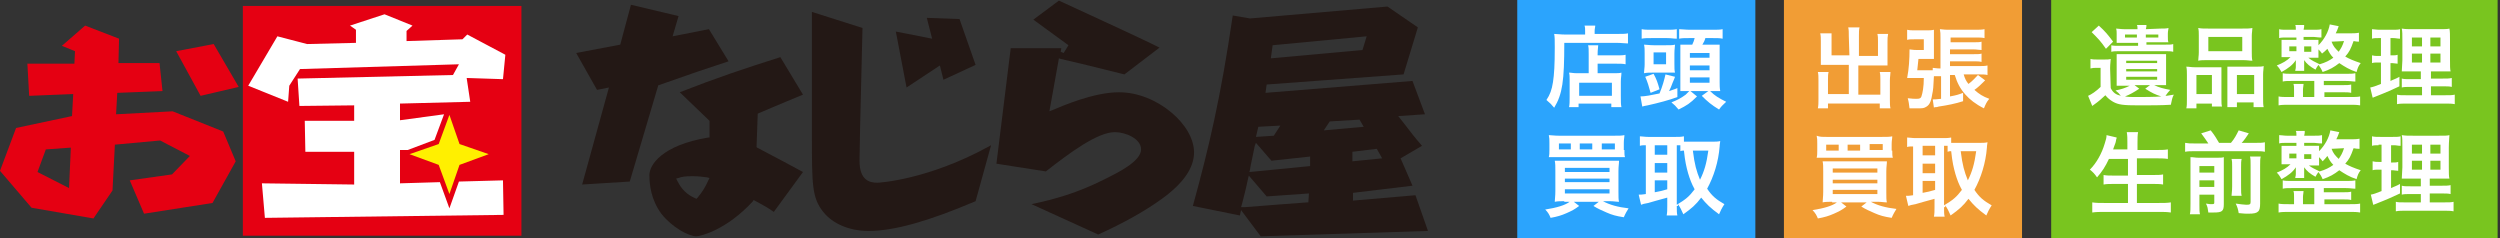
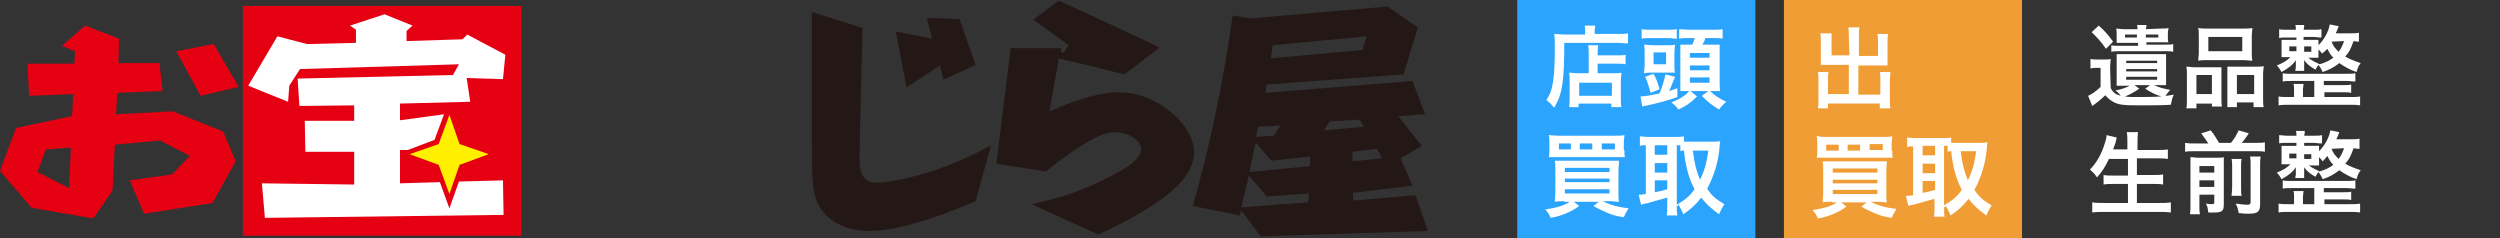
<svg xmlns="http://www.w3.org/2000/svg" version="1.1" id="レイヤー_1" x="0px" y="0px" width="420px" height="40px" viewBox="0 0 420 40" style="enable-background:new 0 0 420 40;" xml:space="preserve">
  <rect x="0" y="0" width="420" height="40" fill="#333333" stroke="none" />
  <style type="text/css">
	.st0{fill:#231815;}
	.st1{fill:#E50012;}
	.st2{fill:#FFF000;}
	.st3{fill:#FFFFFF;}
	.st4{fill-rule:evenodd;clip-rule:evenodd;fill:#79C51F;}
	.st5{fill-rule:evenodd;clip-rule:evenodd;fill:#F19D35;}
	.st6{fill-rule:evenodd;clip-rule:evenodd;fill:#2BA4FD;}
</style>
-   <path class="st0" d="M117,39.7c-1.3,0-4.1-1.5-5.9-3.8c-1.7-2.3-2-4.8-2-6.5c0-1.7,2.1-5,9.9-6.3l0.2,0v-2.8l-5-4.8  c6.4-2.5,10.6-3.9,16.9-5.9l3.8,6.3c-1,0.4-1.9,0.8-2.9,1.2c-1.5,0.6-3,1.3-4.5,1.9l-0.2,0.1l-0.2,5.6l0.1,0.1  c2.9,1.5,6.6,3.5,7.7,4.1l-4.9,6.7c-1-0.7-1.7-1.1-3.2-1.9l-0.2-0.1l-0.1,0.2C122.1,38.6,117.7,39.7,117,39.7 M116.3,29.6  c-1.2,0-1.8,0.1-2.3,0.3l-0.4,0.1l0.2,0.4c0.7,1.4,1.6,2.3,3,2.9l0.2,0.1l0.2-0.2c0.9-1.1,1.3-1.8,1.8-2.9l0.2-0.4l-0.4-0.1  C118.1,29.7,117.3,29.6,116.3,29.6 M102.3,14.7l-2,0.4l-3.5-6.2l7.4-1.4l1.8-6.7l8,1.9l-1,3.4l6.1-1.2l3.3,5.4  c-4.8,1.6-5.5,1.8-11.7,4l-0.1,0l-4.8,16.2l-8,0.5L102.3,14.7z" />
  <path class="st0" d="M145.9,38.8c-3.2,0-6-1.2-7.6-3.2c-1.9-2.4-1.9-4.6-1.9-12.9V2l8.5,2.7l-0.4,16.6c0,1.1-0.1,4.6-0.1,5.7  c0,3.3,1.7,3.7,3,3.7c0.1,0,8.5-0.4,19.1-6.3l-2.6,9.4C155.9,37.2,150.2,38.8,145.9,38.8 M150.5,5.3l6.1,1.2L155.7,3l5.5,0.2  l2.7,7.7l-5.4,2.5l-0.6-2.4l-5.6,3.7L150.5,5.3z" />
  <path class="st0" d="M173.3,34.3c3.7-0.8,7.6-1.8,12.5-4.3c2-1,5.9-2.9,5.9-4.9c0-1.8-2.6-2.9-4.4-2.9c-2.9,0-7.5,3.4-11.6,6.6  l-8.3-1.3l2.4-19.4l8.5,0l-0.1,0.6l0.5,0.2l0.8-1.3l-5.9-4.3l4.3-3.2c0.4,0.2,14.4,6.6,16.9,7.9l-5.9,4.5l-0.4-0.1  c-6.8-1.7-7.7-1.9-10.3-2.5l-0.3-0.1l-1.6,8.9l0.5-0.2c1.7-0.7,6.9-3,11.2-3c3.1,0,6.3,1.3,8.8,3.4c2.4,2,3.8,4.5,3.8,6.7  c0,2.6-1.8,5.2-5.4,7.8c-2.9,2.1-6.5,4.1-10.7,6L173.3,34.3z" />
  <path class="st0" d="M208.5,35.3l-0.2,0.9l-7.9-1.6c2.7-9.8,4.7-18.3,6.7-32l2.9,0.5l23.1-2l5.1,3.5l-2.4,7.9l-23,1.7l-0.2,1.4  l24.7-2l2.1,5.6l-4.5,0.3l1.1,1.4c1,1.3,1.6,2.1,2.9,3.6l-3.6,2.1l2,4.6l-10,1.2v1.3l10.5-0.9l2.1,6l-28.1,0.9L208.5,35.3z   M209.7,29.9c-0.1,0.6-0.7,3.1-1,4.2l-0.2,0.7l0.7,0c4.7-0.4,5.4-0.4,10.4-0.8l0.2,0l0.1-1.5l-7.1,0.5l-3-3.5L209.7,29.9z   M210.8,24.5c-0.3,1.6-0.5,2.3-0.6,2.9c-0.1,0.3-0.1,0.7-0.2,1.1l-0.1,0.4l10.2-1v-1.6l-6.5,0.7l-2.6-3L210.8,24.5z M227.2,25.5v1.6  l5-0.5l-0.9-1.6L227.2,25.5z M211.4,21.3l-0.4,1.7l3-0.2l1.1-1.7L211.4,21.3z M223.4,20.4l-1,1.5l6.7-0.6l-0.7-1.2L223.4,20.4z   M213.8,7.6l-0.3,2.2l15.4-1.4l0.7-2.3L213.8,7.6z" />
  <rect x="40.8" y="1" class="st1" width="46.8" height="38.6" />
  <path class="st1" d="M5.3,34.9L0,28.7l2.7-7.2l9.4-2l0.2-3.7l-7.4,0.3l-0.3-5.4l7.9,0l0.1-2.1l-2.2-0.9l3.9-3.4L20,6.5l-0.1,4.1  l6.9,0l0.5,4.7l-7.6,0.3l-0.2,3.6l9.5-0.5l8.5,3.4l2.1,5l-3.9,7l-11.5,1.8l-2.4-5.6l7.1-1l3-3.1l-5-2.6l-7.6,0.7L18.9,32l-3.2,4.7  L5.3,34.9z M7.7,25.1l-1.4,3.8l5.3,2.7l0.3-6.8L7.7,25.1z M29.6,8.6l6.3-1.2l4.2,7.2l-6.4,1.5L29.6,8.6z" />
  <polygon class="st2" points="77.2,24.2 75.5,19.3 73.7,24.2 68.8,25.9 73.7,27.7 75.5,32.6 77.2,27.7 82.1,25.9 " />
  <polygon class="st3" points="77.1,30.5 75.5,35 73.9,30.6 67.2,30.8 67.2,25.2 68.5,25.2 73,23.5 74.6,19.2 67.2,20.2 67.2,17.4   79,17.1 78.4,13.1 84.5,13.3 84.9,9.2 78.5,5.8 77.7,6.6 68.3,6.9 68.3,5.2 69.3,4.3 64.6,2.4 58.8,4.3 59.8,5 59.8,7.2 51.6,7.4   46.6,6.1 41.7,14.4 48.4,17.1 48.6,14.4 48.6,14.4 50.4,11.6 77.1,10.8 76.1,12.6 50,13.2 50.3,17.8 59.5,17.7 59.5,20.3 51.2,20.3   51.3,25.5 59.5,25.5 59.5,31 44,30.8 44.5,36.6 84.6,36.1 84.5,30.3 " />
  <g>
-     <rect x="344.6" class="st4" width="75" height="40" />
    <g>
      <path class="st3" d="M354.6,14.8c0.4,0.8,0.9,1.1,1.7,1.3c-0.3-0.4-0.5-0.6-0.9-0.9c1-0.2,1.6-0.4,2.4-0.8h-0.9    c-0.5,0-0.7,0-1.3,0c0-0.4,0-0.7,0-1.2v-2.9c0-0.6,0-0.8,0-1.2c0.5,0,0.6,0,1.3,0h5.7c0.6,0,0.9,0,1.3,0c0,0.3,0,0.6,0,1.2v2.8    c0,0.6,0,0.9,0,1.2c-0.5,0-0.8,0-1.3,0h-0.7c0.8,0.4,1.6,0.6,2.7,0.8c-0.3,0.3-0.5,0.6-0.8,1c0.4,0,0.6-0.1,1.4-0.2    c-0.3,0.6-0.3,0.8-0.5,1.7c-1.6,0.1-3.5,0.1-5.4,0.1c-2.6,0-3.4-0.1-4.3-0.6c-0.5-0.3-0.9-0.6-1.3-1.1c-0.8,0.7-0.8,0.8-2.2,1.8    l-0.7-1.7c0.5-0.2,1.4-0.8,2.1-1.5v-3.2h-0.7c-0.4,0-0.6,0-1,0.1V9.9c0.4,0.1,0.7,0.1,1.2,0.1h1.1c0.5,0,0.8,0,1.1-0.1    c0,0.4-0.1,0.7-0.1,1.6L354.6,14.8L354.6,14.8z M352.6,4.3c1.1,1,1.5,1.5,2.4,2.7l-1.2,1.2c-0.9-1.3-1.3-1.7-2.4-2.8L352.6,4.3z     M363,4.8c0.5,0,1,0,1.3-0.1c0,0.3-0.1,0.5-0.1,0.9v0.6c0,0.4,0,0.7,0.1,0.9c-0.4,0-0.7,0-1.3,0h-2.4v0.4h3.2c0.7,0,1,0,1.3-0.1    v1.3c-0.4-0.1-0.7-0.1-1.3-0.1h-7.7c-0.6,0-1,0-1.4,0.1V7.6c0.3,0.1,0.7,0.1,1.4,0.1h3.1V7.2h-2.3c-0.5,0-0.9,0-1.3,0    c0-0.2,0-0.5,0-1V5.7c0-0.4,0-0.6-0.1-0.9c0.3,0,0.8,0.1,1.3,0.1h2.3c0-0.3,0-0.5-0.1-0.7h1.6c0,0.2,0,0.4-0.1,0.7L363,4.8    L363,4.8z M357,5.8v0.5h2V5.8H357z M359.4,14.9c-0.9,0.6-1.6,1-2.4,1.3c0.6,0.1,1.1,0.1,1.8,0.1c1.2,0,3.2,0,4.3-0.1    c-1-0.3-1.6-0.6-2.7-1.3l0.8-0.6h-2.6L359.4,14.9z M357.2,10.6h5.2v-0.4h-5.2C357.2,10.2,357.2,10.6,357.2,10.6z M357.2,12h5.2    v-0.4h-5.2C357.2,11.6,357.2,12,357.2,12z M357.2,13.4h5.2v-0.5h-5.2C357.2,12.9,357.2,13.4,357.2,13.4z M360.5,6.3h2.1V5.8h-2.1    V6.3z" />
      <path class="st3" d="M367.4,12.6c0-0.5,0-1-0.1-1.4c0.5,0,0.8,0.1,1.5,0.1h3.3c0.4,0,0.8,0,1.1,0c0,0.3,0,0.5,0,1.3v4    c0,0.6,0,1,0.1,1.3h-1.7v-0.5H369v0.8h-1.7c0.1-0.4,0.1-0.8,0.1-1.6V12.6z M369,15.8h2.6v-3.2H369V15.8z M369.4,6    c0-0.5,0-0.9-0.1-1.3c0.5,0.1,0.9,0.1,1.7,0.1h5.7c0.8,0,1.3,0,1.7-0.1c0,0.4-0.1,0.8-0.1,1.3v2.8c0,0.6,0,1,0.1,1.4    c-0.5,0-0.8-0.1-1.6-0.1h-5.9c-0.8,0-1.1,0-1.6,0.1c0-0.4,0.1-0.8,0.1-1.4C369.4,8.8,369.4,6,369.4,6z M371,8.6h5.7V6.2H371    C371,6.2,371,8.6,371,8.6z M379,11.2c0.6,0,1,0,1.3-0.1c0,0.4-0.1,0.8-0.1,1.4v3.9c0,0.8,0,1.2,0.1,1.6h-1.7v-0.8h-2.8V18h-1.6    c0-0.4,0-0.7,0-1.3v-4.3c0-0.7,0-0.9,0-1.2c0.3,0,0.7,0,1.1,0C375.3,11.2,379,11.2,379,11.2z M375.8,15.8h2.9v-3.2h-2.9    C375.8,12.6,375.8,15.8,375.8,15.8z" />
      <path class="st3" d="M396.4,7c-0.3,0-0.5,0-1-0.1c-0.5,1.4-0.7,1.8-1.4,2.6c0.7,0.4,1.4,0.7,2.6,1.1c-0.4,0.5-0.5,0.8-0.7,1.5    c-1.2-0.4-2-0.9-2.9-1.5c-0.9,0.7-1.6,1.1-2.8,1.5c-0.2-0.5-0.4-0.8-0.7-1.2c-0.2,0.3-0.3,0.4-0.5,0.8c-0.9-0.5-1.5-1-1.9-1.6    c0,0.1,0,0.1,0,0.2c0,0.1,0,0.1,0,0.5v0.4c0,0.3,0,0.4,0,0.7h-1.5c0-0.2,0.1-0.3,0.1-0.7v-0.4c0-0.2,0-0.4,0-0.7    c-0.5,0.8-1.3,1.4-2.4,2c-0.3-0.5-0.4-0.7-0.8-1.1c1-0.4,1.7-0.8,2.3-1.4h-0.4c-0.6,0-0.8,0-1.1,0c0-0.3,0-0.6,0-1V7.7    c0-0.5,0-0.7,0-1c0.3,0,0.5,0,1.2,0h1.3V6.3h-1.6c-0.6,0-1,0-1.3,0.1V4.9c0.3,0.1,0.7,0.1,1.2,0.1h1.6c0-0.4,0-0.6-0.1-0.8h1.5    c0,0.3,0,0.4-0.1,0.8h1.7c0.6,0,0.9,0,1.3-0.1v1.4c-0.1,0-0.6,0-1.3-0.1H387v0.5h1.3c0.7,0,0.9,0,1.2,0c0,0.3,0,0.4,0,0.9    c1-1,1.7-2.3,1.9-3.5l1.5,0.3c-0.2,0.6-0.3,0.8-0.5,1.2h2.4c0.5,0,1,0,1.5-0.1V7H396.4z M388.8,13.6H385c-0.7,0-1.1,0-1.5,0.1    v-1.4c0.4,0.1,0.8,0.1,1.5,0.1h9.1c0.8,0,1.1,0,1.6-0.1v1.4c-0.5,0-0.8-0.1-1.6-0.1h-3.7v0.7h3.2c0.7,0,1,0,1.4-0.1v1.4    c-0.4-0.1-0.8-0.1-1.4-0.1h-3.1v0.8h4.3c0.7,0,1.3,0,1.7-0.1v1.5c-0.6-0.1-1-0.1-1.7-0.1h-10.3c-0.6,0-1.2,0-1.7,0.1v-1.5    c0.4,0.1,1,0.1,1.7,0.1h0.9v-1.2c0-0.5,0-0.7-0.1-1h1.7c0,0.3-0.1,0.6-0.1,1v1.2h1.9C388.8,16.3,388.8,13.6,388.8,13.6z     M384.6,7.8v0.8h1.2V7.8H384.6z M387.1,8.7h1.2V7.8h-1.2V8.7z M389.7,10.8c1-0.3,1.6-0.6,2.3-1.1c-0.5-0.5-0.7-0.9-1-1.5    c-0.4,0.4-0.5,0.5-0.9,0.8c-0.2-0.3-0.3-0.4-0.6-0.7v0.4c0,0.4,0,0.7,0,1c-0.3,0-0.4,0-1.1,0h-0.6    C388.4,10.2,388.9,10.4,389.7,10.8L389.7,10.8z M391.7,7c0.3,0.8,0.6,1.1,1.2,1.7c0.4-0.6,0.6-0.9,0.9-1.8L391.7,7L391.7,7z" />
-       <path class="st3" d="M399.6,6.4c-0.5,0-0.8,0-1.1,0.1V4.9c0.3,0,0.7,0.1,1.3,0.1h2.1c0.6,0,1,0,1.3-0.1v1.6    c-0.4,0-0.7-0.1-1.1-0.1h-0.5v2.9h0.3c0.4,0,0.6,0,0.9-0.1v1.5c-0.3,0-0.6-0.1-0.9-0.1h-0.3v3c0.6-0.3,0.8-0.3,1.5-0.7v1.6    c-1.3,0.6-1.9,0.9-4.2,1.8c-0.1,0-0.1,0.1-0.3,0.1l-0.4-1.7c0.5-0.1,0.8-0.2,1.8-0.6v-3.6h-0.5c-0.4,0-0.7,0-1,0.1V9.3    c0.4,0.1,0.6,0.1,1,0.1h0.5v-3H399.6z M406.8,14.6h-1.7c-0.9,0-1.2,0-1.6,0.1v-1.5c0.4,0.1,0.7,0.1,1.5,0.1h1.7V12h-1.4    c-1,0-1.4,0-1.8,0c0-0.3,0-0.3,0.1-1.9V6.8c0-1,0-1.5-0.1-2c0.6,0.1,1,0.1,2,0.1h4.1c1.1,0,1.6,0,1.9-0.1c0.1,0.4,0.1,1.1,0.1,2    V10c0,1.1,0,1.6,0.1,2c-0.5,0-0.7,0-1.6,0h-1.7v1.2h1.9c0.8,0,1.2,0,1.6-0.1v1.5c-0.4-0.1-0.8-0.1-1.6-0.1h-1.9V16h2.4    c0.8,0,1.2,0,1.6-0.1v1.6c-0.5-0.1-0.9-0.1-1.7-0.1h-6.3c-0.8,0-1.2,0-1.7,0.1v-1.6c0.4,0.1,0.7,0.1,1.5,0.1h2.7v-1.4H406.8z     M405.2,6.3v1.5h1.7V6.3H405.2z M405.2,9v1.5h1.7V9H405.2z M408.3,7.8h1.7V6.3h-1.7V7.8z M408.3,10.5h1.7V9h-1.7V10.5z" />
      <path class="st3" d="M354.3,26.7c-0.6,1.3-1.2,2.2-2,3.1c-0.4-0.6-0.7-0.9-1.2-1.3c1.1-1.1,2-2.7,2.5-4.4c0.2-0.6,0.3-1,0.3-1.4    l1.7,0.4c0,0.1,0,0.1-0.1,0.4c0,0.1,0,0.1-0.1,0.5c-0.1,0.2-0.2,0.6-0.4,1.1h2.4V24c0-0.8,0-1.2-0.1-1.8h1.9    c-0.1,0.5-0.1,1-0.1,1.8v1.2h3.1c0.8,0,1.4,0,2-0.1v1.6c-0.6-0.1-1.3-0.1-2-0.1H359v2.8h2.6c0.8,0,1.4,0,1.8-0.1V31    c-0.5-0.1-1.1-0.1-1.8-0.1H359v3.2h3.6c0.9,0,1.5,0,2.1-0.1v1.7c-0.7-0.1-1.2-0.1-2-0.1h-9.1c-0.8,0-1.4,0-2.1,0.1V34    c0.6,0.1,1.3,0.1,2.1,0.1h3.9v-3.2h-2.3c-0.7,0-1.3,0-1.8,0.1v-1.6c0.5,0.1,1,0.1,1.8,0.1h2.3v-2.8    C357.5,26.7,354.3,26.7,354.3,26.7z" />
      <path class="st3" d="M371,24.1c-0.4-0.6-0.6-0.9-1.2-1.7l1.6-0.5c0.8,1,0.9,1.3,1.4,2.1h2c0.6-0.7,0.9-1.3,1.3-2.1l1.7,0.5    c-0.4,0.6-0.8,1.2-1.2,1.6h2.3c0.7,0,1.2,0,1.6-0.1v1.6c-0.5-0.1-0.8-0.1-1.6-0.1h-10.2c-0.7,0-1.1,0-1.6,0.1V24    c0.6,0.1,0.8,0.1,1.6,0.1H371z M369.5,34.4c0,0.8,0,1.2,0.1,1.6h-1.7c0.1-0.5,0.1-0.9,0.1-1.7v-6.5c0-0.7,0-1,0-1.4    c0.5,0,0.8,0.1,1.4,0.1h2.9c0.8,0,1,0,1.3-0.1c0,0.4,0,0.7,0,1.5v6.4c0,1.2-0.3,1.4-1.7,1.4c-0.2,0-0.4,0-0.9,0    c-0.1-0.7-0.1-0.9-0.4-1.5c0.5,0.1,0.8,0.1,1,0.1c0.4,0,0.4-0.1,0.4-0.3v-1.3h-2.5C369.5,32.7,369.5,34.4,369.5,34.4z M372,29    v-1.1h-2.5V29H372z M372,31.4v-1.1h-2.5v1.1H372z M376.6,26.7c-0.1,0.4-0.1,0.7-0.1,1.4v3.2c0,1,0,1.2,0.1,1.6h-1.7    c0-0.4,0.1-0.7,0.1-1.6v-3.2c0-0.7,0-1-0.1-1.4H376.6z M379.8,26.3c-0.1,0.4-0.1,0.8-0.1,1.6v6.3c0,0.7-0.1,1.1-0.3,1.3    c-0.3,0.3-0.7,0.4-1.7,0.4c-0.4,0-0.7,0-1.6-0.1c-0.1-0.6-0.2-1-0.5-1.6c0.8,0.1,1.4,0.2,1.8,0.2c0.6,0,0.7-0.1,0.7-0.5v-6.1    c0-0.8,0-1.1-0.1-1.5C378,26.3,379.8,26.3,379.8,26.3z" />
      <path class="st3" d="M396.4,25c-0.3,0-0.5,0-1-0.1c-0.5,1.4-0.7,1.8-1.4,2.6c0.7,0.4,1.4,0.7,2.6,1.1c-0.4,0.5-0.5,0.8-0.7,1.5    c-1.2-0.4-2-0.9-2.9-1.5c-0.9,0.7-1.6,1.1-2.8,1.5c-0.2-0.5-0.4-0.8-0.7-1.2c-0.2,0.3-0.3,0.4-0.5,0.8c-0.9-0.5-1.5-1-1.9-1.6    c0,0.1,0,0.1,0,0.2s0,0.1,0,0.5v0.4c0,0.3,0,0.4,0,0.7h-1.5c0-0.2,0.1-0.3,0.1-0.7v-0.4c0-0.2,0-0.4,0-0.7c-0.5,0.8-1.3,1.4-2.4,2    c-0.3-0.5-0.4-0.7-0.8-1.1c1-0.4,1.7-0.8,2.3-1.4h-0.4c-0.6,0-0.8,0-1.1,0c0-0.3,0-0.6,0-1v-1.1c0-0.5,0-0.7,0-1    c0.3,0,0.5,0,1.2,0h1.3V24h-1.6c-0.6,0-1,0-1.3,0.1v-1.4c0.4,0,0.8,0.1,1.3,0.1h1.6c0-0.4,0-0.6-0.1-0.8h1.5c0,0.3,0,0.4-0.1,0.8    h1.7c0.6,0,0.9,0,1.3-0.1v1.4c-0.1,0-0.6,0-1.3-0.1h-1.7v0.5h1.3c0.7,0,0.9,0,1.2,0c0,0.3,0,0.4,0,0.9c1-1,1.7-2.3,1.9-3.5    l1.5,0.3c-0.2,0.6-0.3,0.8-0.5,1.2h2.4c0.5,0,1,0,1.5-0.1C396.4,23.3,396.4,25,396.4,25z M388.8,31.6H385c-0.7,0-1.1,0-1.5,0.1    v-1.4c0.4,0.1,0.8,0.1,1.5,0.1h9.1c0.8,0,1.1,0,1.6-0.1v1.4c-0.5,0-0.8-0.1-1.6-0.1h-3.7v0.7h3.2c0.7,0,1,0,1.4-0.1v1.4    c-0.4-0.1-0.8-0.1-1.4-0.1h-3.1v0.8h4.3c0.7,0,1.3,0,1.7-0.1v1.5c-0.6-0.1-1-0.1-1.7-0.1h-10.3c-0.6,0-1.2,0-1.7,0.1v-1.5    c0.4,0.1,1,0.1,1.7,0.1h0.9v-1.2c0-0.5,0-0.7-0.1-1h1.7c0,0.3-0.1,0.6-0.1,1v1.2h1.9C388.8,34.3,388.8,31.6,388.8,31.6z     M384.6,25.8v0.8h1.2v-0.8H384.6z M387.1,26.7h1.2v-0.8h-1.2V26.7z M389.7,28.8c1-0.3,1.6-0.6,2.3-1.1c-0.5-0.5-0.7-0.9-1-1.5    c-0.3,0.4-0.5,0.6-0.8,0.9c-0.2-0.3-0.3-0.4-0.6-0.7v0.4c0,0.4,0,0.7,0,1c-0.3,0-0.4,0-1.1,0h-0.6    C388.4,28.2,388.9,28.4,389.7,28.8L389.7,28.8z M391.7,25c0.3,0.8,0.6,1.1,1.2,1.7c0.4-0.6,0.6-0.9,0.9-1.8L391.7,25L391.7,25z" />
-       <path class="st3" d="M399.6,24.4c-0.5,0-0.8,0-1.1,0.1v-1.6c0.4,0.1,0.8,0.1,1.4,0.1h2.1c0.6,0,1,0,1.3-0.1v1.6    c-0.4,0-0.7-0.1-1.1-0.1h-0.5v2.9h0.3c0.4,0,0.6,0,0.9-0.1v1.5c-0.3,0-0.6-0.1-0.9-0.1h-0.3v3c0.6-0.3,0.8-0.3,1.5-0.7v1.6    c-1.3,0.6-1.9,0.9-4.2,1.8c-0.1,0-0.1,0.1-0.3,0.1l-0.4-1.7c0.5-0.1,0.8-0.2,1.8-0.6v-3.6h-0.5c-0.4,0-0.7,0-1,0.1v-1.5    c0.4,0.1,0.6,0.1,1,0.1h0.5v-2.9h-0.5V24.4z M406.8,32.6h-1.7c-0.9,0-1.2,0-1.6,0.1v-1.5c0.4,0.1,0.7,0.1,1.5,0.1h1.7V30h-1.4    c-1,0-1.4,0-1.8,0c0-0.3,0-0.3,0.1-1.9v-3.4c0-1,0-1.5-0.1-2c0.6,0.1,1,0.1,2,0.1h4.1c1.1,0,1.6,0,1.9-0.1c0,0.4-0.1,1.1-0.1,2.1    V28c0,1.1,0,1.6,0.1,2c-0.5,0-0.7,0-1.6,0h-1.7v1.2h1.9c0.8,0,1.2,0,1.6-0.1v1.5c-0.4-0.1-0.8-0.1-1.6-0.1h-1.9V34h2.4    c0.8,0,1.2,0,1.6-0.1v1.6c-0.5-0.1-0.9-0.1-1.7-0.1h-6.3c-0.8,0-1.2,0-1.7,0.1v-1.6c0.4,0.1,0.7,0.1,1.5,0.1h2.7v-1.4H406.8z     M405.2,24.3v1.5h1.7v-1.5H405.2z M405.2,27v1.5h1.7V27H405.2z M408.3,25.8h1.7v-1.5h-1.7V25.8z M408.3,28.5h1.7V27h-1.7V28.5z" />
    </g>
  </g>
  <g>
    <rect x="299.7" class="st5" width="40" height="40" />
    <g>
      <path class="st3" d="M310.6,6.1c0-0.7,0-1.1-0.1-1.5h1.9c-0.1,0.4-0.1,0.8-0.1,1.5v3.3h3.2V6.9c0-0.5,0-0.8-0.1-1.2h1.8    c-0.1,0.5-0.1,0.8-0.1,1.3v3c0,0.4,0,0.7,0,1c-0.3,0-0.7,0-1,0h-3.9v4.9h3.7v-2.5c0-0.5,0-0.9-0.1-1.3h1.8c0,0.4-0.1,0.8-0.1,1.4    v3.2c0,0.7,0,1.1,0.1,1.5h-1.8v-0.8h-8.7v0.8h-1.7c0.1-0.5,0.1-0.9,0.1-1.5v-3.2c0-0.6,0-1-0.1-1.4h1.8c-0.1,0.4-0.1,0.7-0.1,1.3    v2.4h3.5v-4.9H307c-0.4,0-0.7,0-1.1,0c0-0.3,0-0.6,0-1v-3c0-0.5,0-0.9-0.1-1.3h1.9c0,0.5,0,0.8,0,1.3v2.4h3L310.6,6.1L310.6,6.1z" />
-       <path class="st3" d="M327.6,12.7v3.5c1.1-0.2,1.4-0.3,2.2-0.6V17c-1.2,0.4-2.7,0.7-4.1,0.9c-0.3,0.1-0.3,0.1-0.5,0.1    c-0.2,0-0.2,0-0.3,0.1l-0.2-1.4c0.4,0,0.5,0,1.4-0.1v-3.8h-0.3c-0.4,0-0.6,0-0.9,0c-0.1,1.9-0.1,2.2-0.3,3.1    c-0.2,1.3-0.5,1.8-1.1,2.1c-0.3,0.2-0.7,0.2-1.3,0.2c-0.4,0-0.9,0-1.4,0c-0.1-0.7-0.1-1-0.3-1.7c0.7,0.1,1.2,0.1,1.5,0.1    c0.5,0,0.7-0.1,0.8-0.4c0.2-0.6,0.4-1.6,0.4-3.1h-1.8c-0.4,0-0.7,0-1,0c0.3-1.5,0.4-3.2,0.4-4.8c0.3,0,0.5,0.1,1.2,0.1h1.2V6.6    h-1.5c-0.6,0-1,0-1.3,0.1V5c0.4,0.1,0.8,0.1,1.4,0.1h1.9c0.4,0,0.8,0,1.2-0.1c0,0.4,0,0.7,0,1.2v2.3c0,0.4,0,0.9,0,1.4    c-0.3,0-0.6,0-1.1,0h-1.5c-0.1,1-0.1,1.1-0.2,1.9h1.7c0.4,0,0.6,0,0.9,0v-0.4c0.3,0,0.6,0.1,1.2,0.1h0.1V6.3c0-0.6,0-0.9-0.1-1.4    C326.6,5,327,5,327.8,5h3.9c0.7,0,1.3,0,1.7-0.1v1.5c-0.4-0.1-0.9-0.1-1.6-0.1h-4.1v0.8h3.9c0.6,0,1,0,1.3-0.1v1.4    c-0.4,0-0.8-0.1-1.3-0.1h-4v0.8h4c0.7,0,1,0,1.3-0.1v1.4c-0.4-0.1-0.8-0.1-1.3-0.1h-4v0.8h4.8c0.6,0,1.1,0,1.5-0.1v1.6    c-0.4-0.1-0.8-0.1-1.4-0.1h-2.6c0.2,0.7,0.4,1.1,0.8,1.6c0.7-0.5,1.1-1,1.6-1.5l1.2,0.9c-0.6,0.6-1.2,1.2-1.8,1.6    c0.8,0.7,1.4,1.1,2.5,1.5c-0.5,0.6-0.6,0.9-0.9,1.6c-1.4-0.7-2.4-1.5-3.1-2.3c-0.9-1-1.4-2-1.8-3.3h-0.8V12.7z" />
      <path class="st3" d="M307.8,33.9c-0.6,0-1.1,0-1.6,0.1c0-0.4,0.1-0.9,0.1-1.8v-3.4c0-0.8,0-1.2-0.1-1.7c0.5,0,0.8,0,1.6,0h7.6    c0.9,0,1.2,0,1.6,0c0,0.5-0.1,0.9-0.1,1.7v3.5c0,0.8,0,1.4,0.1,1.7c-0.5,0-0.9-0.1-1.6-0.1h-1.1c1.1,0.6,2.5,1,4.3,1.2    c-0.3,0.5-0.5,0.8-0.8,1.5c-1.3-0.2-2-0.4-2.9-0.8c-0.9-0.4-1.4-0.6-2.2-1.1l0.9-0.7h-4.3l0.9,0.7c-0.8,0.6-1.2,0.8-2.1,1.2    c-0.9,0.4-1.6,0.6-2.7,0.8c-0.2-0.5-0.4-0.9-0.9-1.4c1.9-0.3,3.3-0.7,4.1-1.3h-0.8V33.9z M317.9,25.3c0,0.6,0,0.9,0.1,1.2    c-0.4,0-0.8,0-1.6,0h-9.6c-0.8,0-1.2,0-1.6,0c0.1-0.4,0.1-0.7,0.1-1.2v-1.2c0-0.6,0-0.8-0.1-1.3c0.5,0.2,0.9,0.2,1.7,0.2h9.3    c0.8,0,1.3,0,1.7-0.1c0,0.4-0.1,0.7-0.1,1.3v1.1H317.9z M308.9,24.3h-2.1v1h2.1V24.3z M307.9,29h7.5v-0.7h-7.5V29z M307.9,30.8    h7.5v-0.6h-7.5V30.8z M307.9,32.6h7.5v-0.7h-7.5V32.6z M312.5,24.3h-2.1v1h2.1C312.5,25.3,312.5,24.3,312.5,24.3z M316.3,25.2v-1    h-2.2v1H316.3z" />
      <path class="st3" d="M326.6,34.8c0,0.8,0,1.2,0.1,1.6h-1.8c0.1-0.5,0.1-1,0.1-1.6v-1.4c-1.5,0.4-2.5,0.7-3.2,0.9    c-0.6,0.1-1,0.2-1.2,0.3l-0.4-1.7c0.3,0,0.6,0,1.2-0.1v-8.2c-0.5,0-0.7,0-1,0.1v-1.6c0.4,0,0.8,0.1,1.4,0.1h4.6    c0.6,0,0.9,0,1.4-0.1V24c0.3,0,0.6,0,1,0h3.9c0.4,0,0.8,0,1.2-0.1c0,0.2-0.1,0.5-0.1,0.9c-0.2,2.6-1,5.1-2.1,7.1    c0.8,1.2,1.5,1.8,2.9,2.6c-0.4,0.6-0.7,1.2-0.9,1.7c-1.5-1.1-2.1-1.7-3-2.8c-0.9,1.2-1.6,1.8-3,2.8c-0.3-0.7-0.5-1.1-0.9-1.7v0.3    H326.6z M323,26.1h2.1v-1.6H323V26.1z M323,29.1h2.1v-1.6H323V29.1z M323,32.4c1-0.2,1.1-0.2,2.1-0.5v-1.5H323V32.4z M326.6,34.5    c1.5-0.9,2.1-1.4,3-2.6c-0.5-0.9-0.8-1.7-1.1-2.7c-0.3-1.1-0.5-1.9-0.7-3.8c-0.3,0-0.4,0-0.6,0.1v-1c-0.2,0-0.2,0-0.6,0    C326.6,24.5,326.6,34.5,326.6,34.5z M329.4,25.4c0.3,2.4,0.6,3.4,1.2,4.9c0.7-1.4,1.1-2.7,1.4-4.9H329.4z" />
    </g>
  </g>
  <g>
    <rect x="254.9" class="st6" width="40" height="40" />
    <g>
      <path class="st3" d="M266.3,5.2c0-0.4,0-0.6-0.1-0.9h1.8c0,0.3-0.1,0.5-0.1,0.9v0.5h3.7c0.9,0,1.5,0,1.9-0.1v1.7    c-0.5,0-1.1-0.1-1.9-0.1h-8.8c0,6.4-0.3,8.6-1.7,10.9c-0.5-0.6-0.7-0.8-1.3-1.3c0.6-0.9,0.9-1.7,1.1-3c0.2-1.3,0.3-2.9,0.3-5.8    c0-1.3,0-1.8-0.1-2.3c0.5,0,1.1,0.1,1.8,0.1h3.4V5.2z M266.9,9.1c0-0.8,0-1.1-0.1-1.5h1.7c0,0.3-0.1,0.7-0.1,1.5v0.2h3.1    c0.8,0,1.2,0,1.6-0.1v1.6c-0.4-0.1-0.9-0.1-1.5-0.1h-3.2v1.6h2.7c0.6,0,1,0,1.3-0.1c0,0.5-0.1,0.9-0.1,1.5v2.4    c0,0.9,0,1.5,0.1,1.9h-1.7v-0.6h-5.5V18h-1.6c0.1-0.4,0.1-1,0.1-1.8v-2.7c0-0.6,0-0.9-0.1-1.3c0.4,0,0.7,0.1,1.3,0.1h2V9.1z     M265.3,16.1h5.5v-2.2h-5.5V16.1z" />
      <path class="st3" d="M275.6,16.2c0.7,0,1.8-0.2,3.2-0.5c0.5-1.2,0.8-2.3,1-3.2l1.6,0.4c-0.1,0.3-0.1,0.3-0.4,1    c-0.2,0.6-0.4,1-0.6,1.4c0.5-0.2,0.7-0.2,1.4-0.5v1.5c-1.3,0.5-3.2,1-5,1.4c-0.5,0.1-0.6,0.1-0.9,0.2L275.6,16.2z M275.8,4.9    c0.5,0.1,0.9,0.1,1.7,0.1h2.5c0.8,0,1.2,0,1.7-0.1v1.6c-0.5,0-0.9-0.1-1.6-0.1h-2.7c-0.8,0-1.1,0-1.6,0.1V4.9z M276.3,9    c0-0.7,0-1-0.1-1.5c0.4,0,0.9,0.1,1.6,0.1h2.1c0.9,0,1.1,0,1.5-0.1c0,0.4-0.1,0.7-0.1,1.5v1.7c0,0.8,0,1.1,0.1,1.5    c-0.5,0-0.9,0-1.4,0h-2.3c-0.6,0-1,0-1.5,0.1c0-0.5,0.1-0.9,0.1-1.5C276.3,10.8,276.3,9,276.3,9z M277.3,15.6    c-0.3-1.1-0.5-1.8-0.9-2.7l1.4-0.5c0.5,0.9,0.7,1.5,1,2.6L277.3,15.6z M277.8,10.8h2.1v-2h-2.1V10.8z M283.5,15.3    c-0.5,0-0.7,0-1.2,0c0-0.5,0-1.2,0-1.5V8.9c0-0.6,0-1,0-1.4c0.4,0,0.6,0,1.3,0h0.7c0.2-0.4,0.3-0.7,0.4-1.1h-1    c-0.8,0-1.1,0-1.6,0.1V4.9c0.5,0,1,0.1,1.9,0.1h3.6c0.8,0,1.4,0,1.8-0.1v1.6c-0.5-0.1-0.8-0.1-1.6-0.1h-1.3    c-0.1,0.4-0.3,0.8-0.5,1.1h1.4c0.8,0,1.1,0,1.5,0c0,0.4,0,0.8,0,1.3v5c0,0.5,0,1,0.1,1.5c-0.4,0-0.9,0-1.3,0h-0.4    c0.8,0.8,1.5,1.2,2.7,1.8c-0.6,0.6-0.7,0.6-1.2,1.3c-1.3-0.8-1.9-1.3-2.9-2.3l1.1-0.8h-3l1.1,0.9c-1.2,1.2-1.7,1.5-3.1,2.2    c-0.6-0.7-0.6-0.7-1.2-1.2c1-0.4,1.6-0.7,2.4-1.3c0.2-0.2,0.3-0.3,0.6-0.6H283.5z M283.9,9.7h3.3V8.9h-3.3V9.7z M283.9,11.8h3.3    V11h-3.3V11.8z M283.9,13.9h3.3V13h-3.3V13.9z" />
      <path class="st3" d="M262.8,33.8c-0.6,0-1.1,0-1.6,0.1c0-0.4,0.1-0.9,0.1-1.8v-3.4c0-0.8,0-1.2-0.1-1.7c0.5,0,0.8,0,1.6,0h7.6    c0.9,0,1.2,0,1.6,0c0,0.5-0.1,0.9-0.1,1.7v3.5c0,0.8,0,1.4,0.1,1.7c-0.5,0-0.9-0.1-1.6-0.1h-1.1c1.1,0.6,2.5,1,4.3,1.2    c-0.3,0.5-0.5,0.8-0.8,1.5c-1.3-0.2-2-0.4-2.9-0.8c-0.9-0.4-1.4-0.6-2.2-1.1l0.9-0.7h-4.2l0.9,0.7c-0.8,0.6-1.2,0.8-2.1,1.2    s-1.6,0.6-2.7,0.8c-0.2-0.5-0.4-0.9-0.9-1.4c1.9-0.3,3.3-0.7,4.1-1.3h-0.9V33.8z M272.9,25.2c0,0.6,0,0.9,0.1,1.2    c-0.4,0-0.8,0-1.6,0h-9.6c-0.8,0-1.2,0-1.6,0c0.1-0.4,0.1-0.7,0.1-1.2V24c0-0.6,0-0.8-0.1-1.3c0.4,0,0.9,0.1,1.7,0.1h9.3    c0.8,0,1.3,0,1.7-0.1c0,0.4-0.1,0.7-0.1,1.3v1.2H272.9z M263.9,24.1h-2v1h2V24.1z M262.9,28.9h7.5v-0.7h-7.5V28.9z M262.9,30.6    h7.5V30h-7.5V30.6z M262.9,32.5h7.5v-0.7h-7.5V32.5z M267.5,24.1h-2.1v1h2.1V24.1z M271.3,25.1v-1h-2.2v1H271.3z" />
      <path class="st3" d="M281.7,34.6c0,0.8,0,1.2,0.1,1.6H280c0.1-0.5,0.1-1,0.1-1.6v-1.4c-1.5,0.4-2.5,0.7-3.2,0.9    c-0.6,0.1-1,0.2-1.2,0.3l-0.4-1.7c0.3,0,0.6,0,1.2-0.1v-8.2c-0.5,0-0.7,0-1,0.1v-1.6c0.4,0,0.8,0.1,1.4,0.1h4.6    c0.6,0,0.9,0,1.4-0.1v0.9c0.3,0,0.6,0,1,0h3.9c0.4,0,0.8,0,1.2-0.1c0,0.2-0.1,0.5-0.1,0.9c-0.2,2.6-1,5.1-2.1,7.1    c0.8,1.2,1.5,1.8,2.9,2.6c-0.4,0.6-0.7,1.2-0.9,1.7c-1.5-1.1-2.1-1.7-3-2.8c-0.9,1.2-1.6,1.8-3,2.8c-0.3-0.7-0.5-1.1-0.9-1.7v0.3    H281.7z M278,26h2.1v-1.6H278V26z M278,29h2.1v-1.6H278V29z M278,32.3c1-0.2,1.1-0.2,2.1-0.5v-1.5H278V32.3z M281.7,34.4    c1.5-0.9,2.1-1.4,3-2.6c-0.5-0.9-0.8-1.7-1.1-2.7c-0.3-1.1-0.5-1.9-0.7-3.8c-0.3,0-0.4,0-0.6,0.1v-1c-0.2,0-0.2,0-0.6,0    C281.7,24.4,281.7,34.4,281.7,34.4z M284.4,25.3c0.3,2.4,0.6,3.4,1.2,4.9c0.7-1.4,1.1-2.7,1.4-4.9H284.4z" />
    </g>
  </g>
</svg>